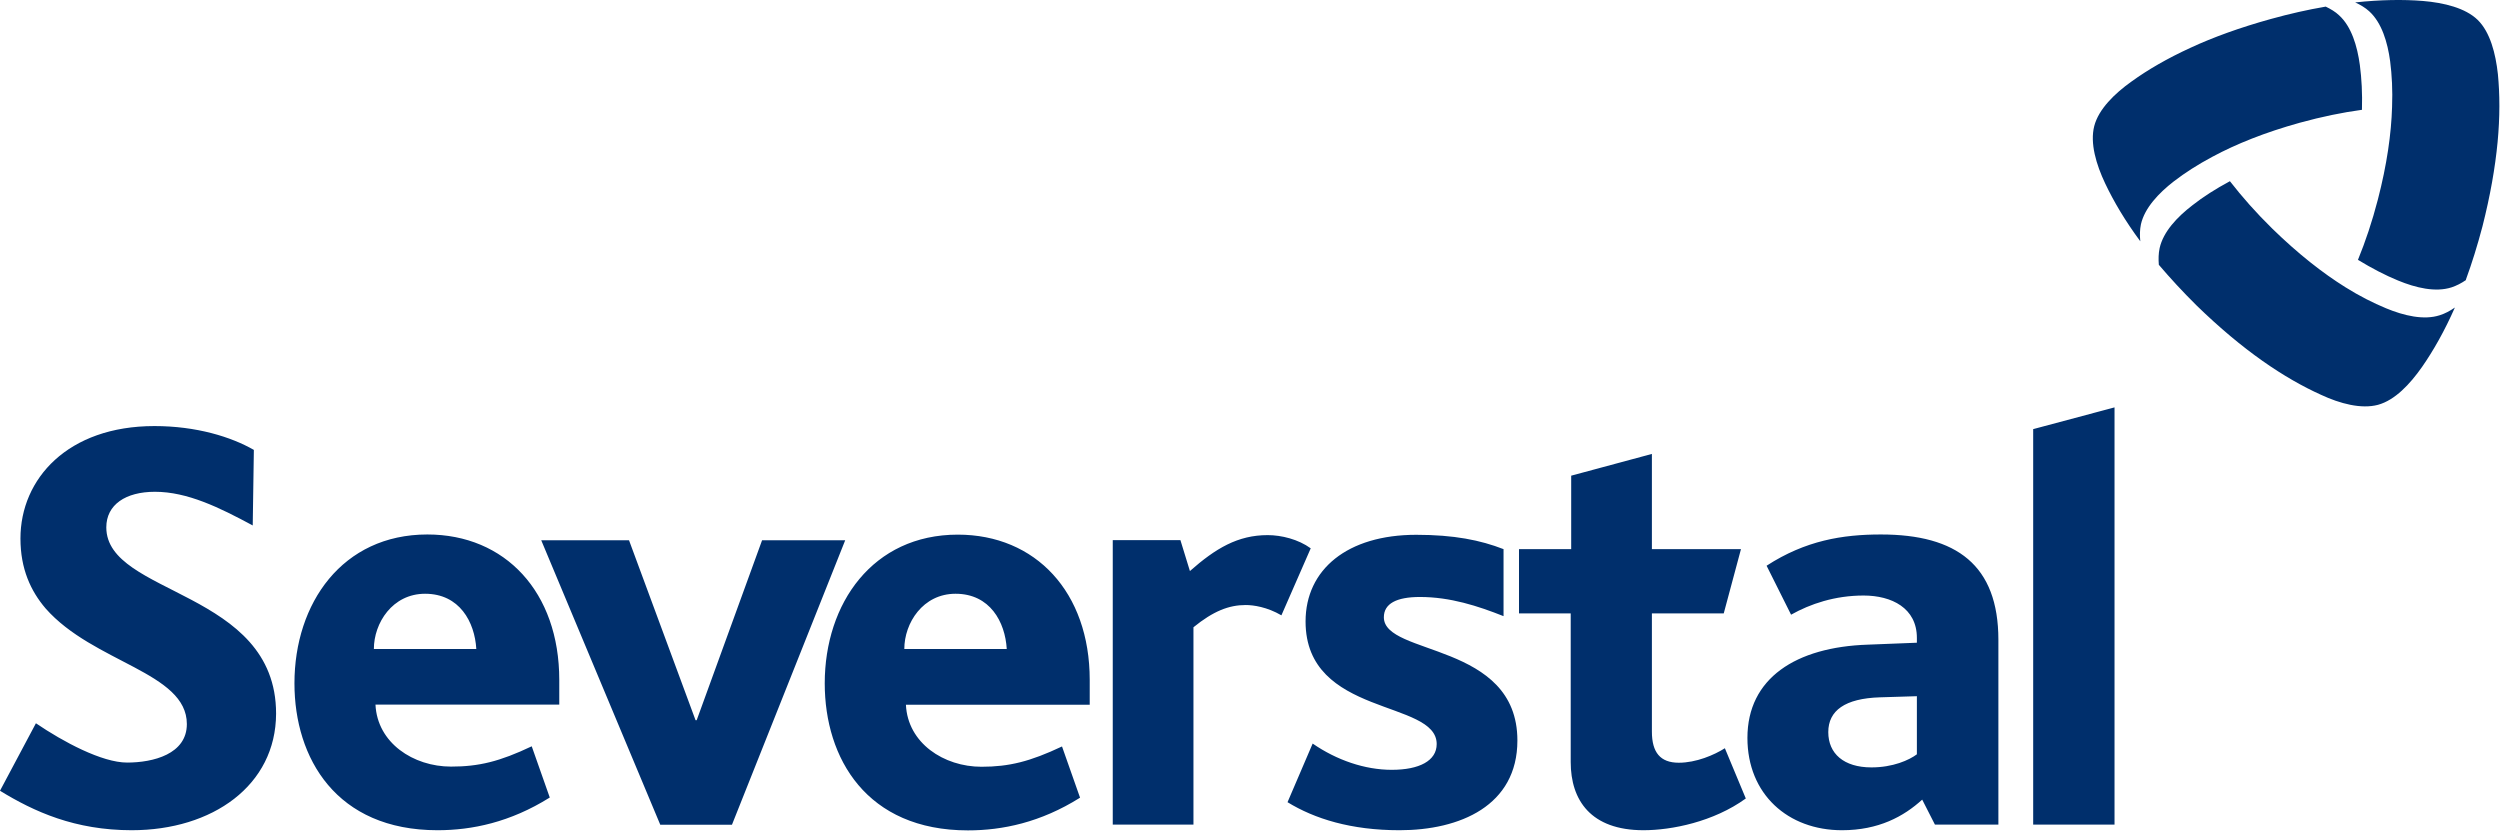
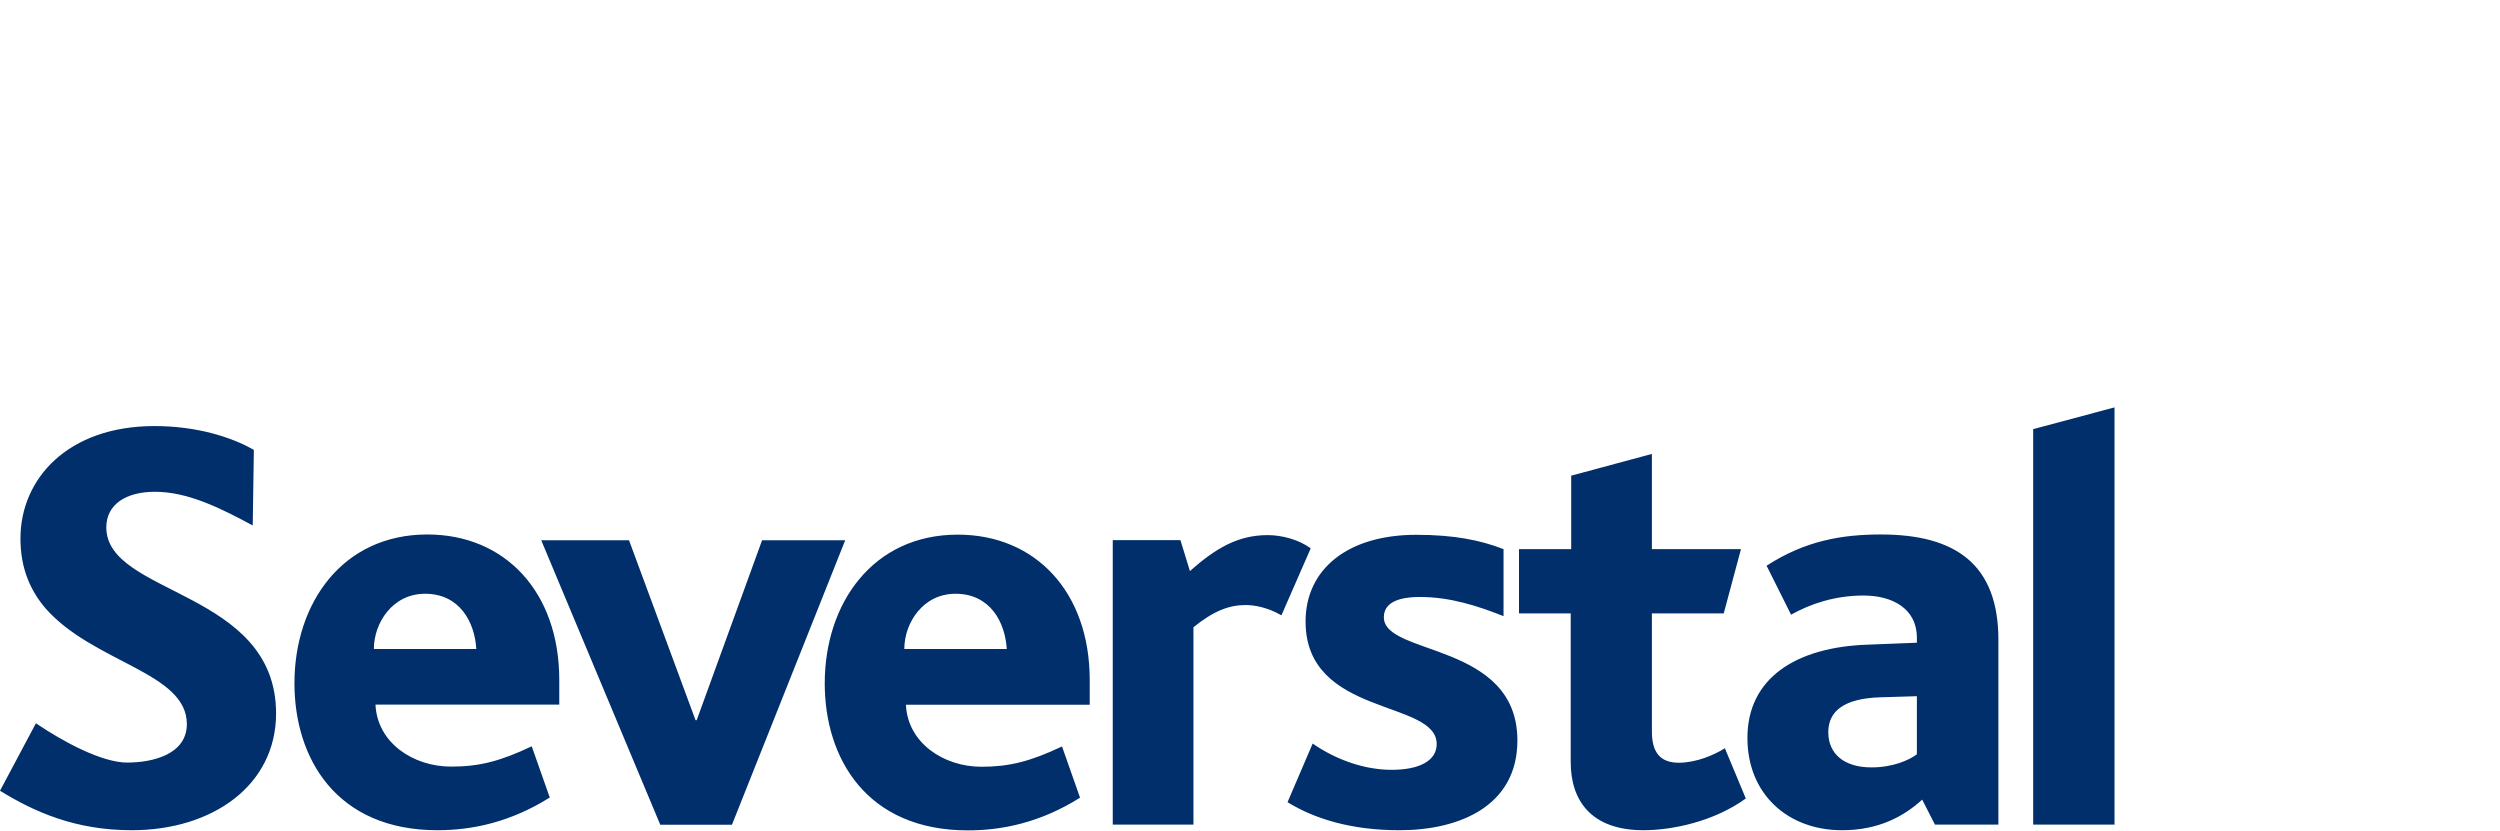
<svg xmlns="http://www.w3.org/2000/svg" version="1.2" viewBox="0 0 1552 516" width="1552" height="516">
  <title>logo_en</title>
  <style>
		.s0 { fill: #002f6c } 
	</style>
  <path class="s0" d="m795.5 382c-8.9-5.2-17.4-6.4-22.2-6.4-10.4 0-20.1 3.8-32.4 13.8v122.5h-50.1v-176.6h42l5.9 19.2c16-14.1 29.7-22.3 48.3-22.3 8.5 0 19 2.6 26.7 8.2zm517.2 129.9v-259l-50.5 13.5v245.5zm-241.9-47.4c-6.6 4.2-17.8 9-28.6 9-11.5 0-16.7-6.4-16.7-19.3v-73.4h44.6l10.7-39.9h-55.3v-59.1l-50.1 13.5v45.6h-32.4v39.9h32.1v92.3c0 23.7 12.5 42.3 45.2 42.3 17.4 0 43.5-5.2 63.5-19.7zm-202 50.9c-30.1 0-52.7-7.1-69.5-17.4l15.6-36.4c14.9 10.3 32.4 16.3 49.1 16.3 17.1 0 27.9-5.6 27.9-16 0-27.8-81.4-16.7-81.4-76.1 0-32.3 26-53.8 68.7-53.8 23.4 0 39.8 3.3 54.2 8.9v41.6c-15.9-6.3-33-11.9-51.9-11.9-14.5 0-22.4 4.1-22.4 12.6 0 24.1 82.9 15.2 82.9 76.5 0 40.5-35.7 55.7-73.2 55.7zm-787 0c-35.3 0-60.6-11.5-81.8-24.5l22.3-41.9c16.9 11.5 41 24.4 56.6 24.4 16.1 0 37.1-5.2 37.1-23.9 0-32.2-58-38-87.7-71.8-9.2-10.8-15.6-24.5-15.6-43.4 0-37.1 29.4-69.8 83.2-69.8 26 0 47.6 6.7 61.7 14.8l-0.7 46.9c-20.8-11.2-40.6-20.9-60.7-20.9-18.2 0-30.2 8-30.2 22.1 0 42.4 105.4 38.8 105.4 115.6-0.1 44.6-39.5 72.4-89.6 72.4zm1085.9-183.6c-23.8 0-46.8 3.7-71 19.4l15.2 30.4c11.9-6.7 27.2-11.9 45-11.9 17.5 0 33.1 7.8 33.1 26.3v3l-30.5 1.2c-44.6 1.5-74.7 20.8-74.7 57.9 0 35 25.2 57.3 58.7 57.3 22.7 0 38.3-8.5 49.8-19l7.9 15.5h39.4v-114.7c0-46.4-26-65.4-72.9-65.4zm22.4 136.4c-4.9 3.7-15 8.2-28.3 8.2-17.2 0-26.8-8.6-26.8-21.9 0-13.4 10.4-20.9 32-21.6l23-0.7v36zm-842.9-46.1c0-54.6-33.6-90.3-81.9-90.3-52.8 0-82.5 42.7-82.5 92.4 0 46.5 25.9 91.2 88.8 91.2 21.4 0 45.1-4.9 69.7-20.3l-11.2-31.8c-20 9.5-32.9 12.6-50.1 12.6-23.4 0-45.8-14.7-46.9-38.5h114.1zm-115.1-19.2c0-16.1 11.5-34.3 31.8-34.3 21.4 0 30.8 17.5 31.8 34.3zm444.4 19.2c0-54.5-33.6-90.2-81.9-90.2-52.8 0-82.6 42.7-82.6 92.3 0 46.5 25.9 91.3 88.9 91.3 21.4 0 45.1-4.9 69.6-20.3l-11.2-31.8c-19.9 9.4-32.9 12.6-50 12.6-23.4 0-45.8-14.7-46.9-38.5h114.1v-15.4zm-115.1-19.2c0-16.1 11.5-34.3 31.8-34.3 21.4 0 30.8 17.5 31.8 34.3zm-88.3-67.5l-40.6 111.7h-0.7l-41.3-111.7h-54.5l73.9 176.6h44.5l70.3-176.6z" />
-   <path class="s0" d="m1550.5 88.3c-1.5 15.7-4.5 33-9.4 52.3q-4.7 17.8-10.2 32.8 0 0.3-0.1 0.5c-2.9 2-5.9 3.5-8.9 4.5-10 3.2-22.2 0.3-33.3-4.3-7.8-3.2-16.1-7.5-24.8-12.8q0.1-0.1 0.1-0.2c4.5-11 8.7-23.4 12.3-37.3 5.6-21.6 8.3-40.7 8.8-57.4 0.4-10.3-0.1-19.8-1.2-28.4-1.6-11.8-5.2-23.9-13-31-2.4-2.2-5.4-4-8.7-5.5 15.7-1.7 29.8-1.9 42.1-0.9 13 1.1 26.3 4.3 34 11.8 7.7 7.6 11.1 20.8 12.5 33.7 1.2 12.4 1.3 26.4-0.2 42.2zm-69.2 103.1c-8-3.3-16.5-7.6-25.3-13.1-14.1-8.8-29.3-20.7-45.3-36.3-10.3-10.1-18.9-19.9-26.2-29.3q-0.1-0.1-0.2-0.2c-8.9 4.8-16.6 9.7-23.2 14.9-9.5 7.3-18.1 16.4-20.4 26.6-0.7 3.3-0.8 6.8-0.5 10.4q0.1 0.1 0.1 0.1c6.9 8.1 14.6 16.5 23.4 25.2 14.3 13.9 27.9 25.2 40.8 34.3 12.9 9.1 25.1 16 36.4 21.1 11.8 5.5 25 9 35.4 6.2 10.5-2.9 19.8-12.8 27.3-23.5 7.1-10.2 14-22.4 20.4-36.9-3 2.1-6.2 3.8-9.4 4.8-9.9 3.2-22.2 0.3-33.3-4.3zm-131.8-78.8c6.9-5.3 14.8-10.4 24-15.3 14.7-7.9 32.6-15.1 54.2-21.1 13.8-3.8 26.6-6.4 38.4-8q0.1 0 0.2 0c0.3-10.2-0.2-19.4-1.3-27.8-1.6-11.8-5.2-23.9-12.9-30.9-2.3-2.2-5.2-3.9-8.3-5.4q-0.3 0-0.5 0.1c-10.5 1.8-21.7 4.3-33.6 7.6-19.1 5.3-35.7 11.3-49.9 17.9-14.4 6.6-26.4 13.6-36.4 20.8-10.7 7.6-20.6 17.3-23.3 27.8-2.7 10.6 1.2 23.8 6.8 35.6 5.3 11.2 12.4 23.2 21.8 35.9-0.4-3.7-0.3-7.3 0.4-10.6 2.3-10.1 11-19.3 20.4-26.6z" />
</svg>